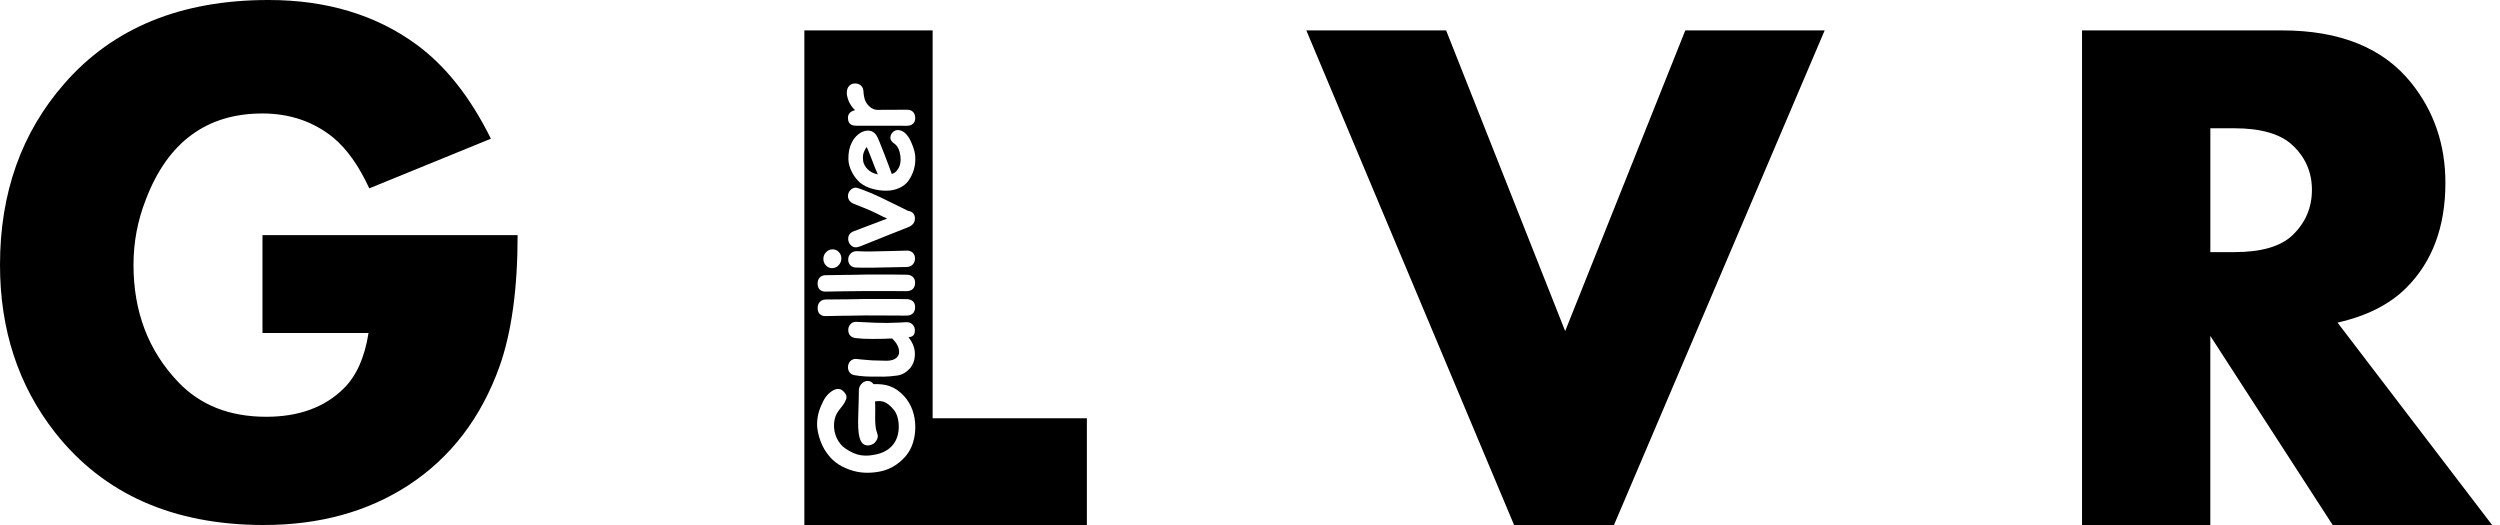
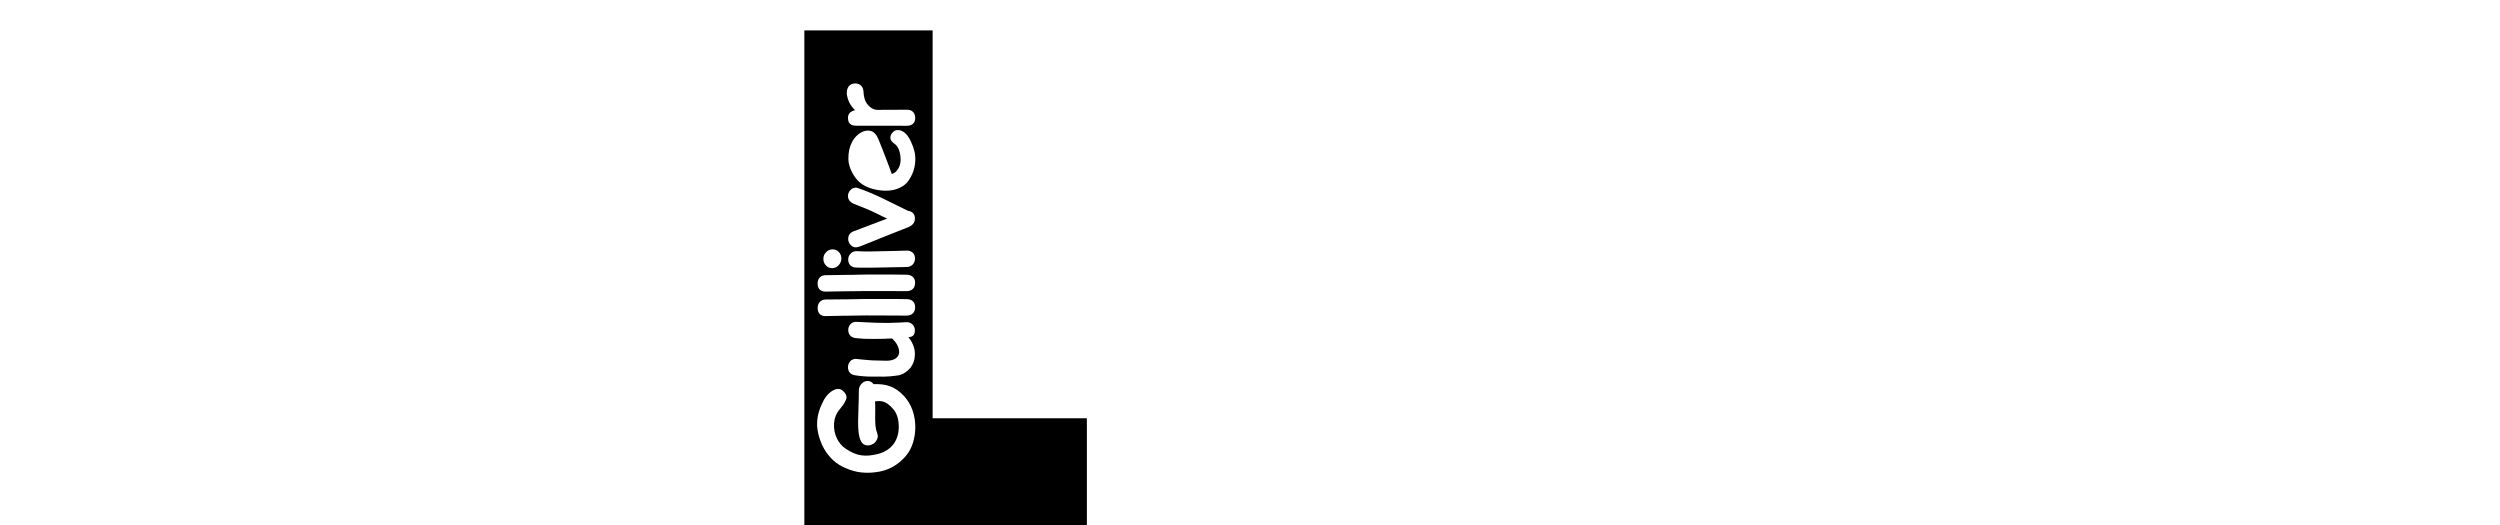
<svg xmlns="http://www.w3.org/2000/svg" width="100" height="21" viewBox="0 0 100 21" fill="none">
-   <path d="M20.705 9.402C20.705 11.548 20.462 13.298 19.983 14.653C19.246 16.709 18.035 18.296 16.345 19.404C14.718 20.466 12.785 21 10.554 21C6.926 21 4.142 19.764 2.2 17.297C0.732 15.424 0 13.189 0 10.594C0 7.717 0.861 5.299 2.576 3.342C4.523 1.111 7.242 0 10.738 0C13.071 0 15.049 0.599 16.67 1.79C17.827 2.64 18.816 3.891 19.636 5.548L14.771 7.534C14.355 6.63 13.872 5.953 13.323 5.498C12.533 4.86 11.588 4.539 10.496 4.539C8.265 4.539 6.708 5.686 5.834 7.98C5.502 8.825 5.34 9.695 5.34 10.595C5.34 12.469 5.933 14.026 7.124 15.277C8.005 16.206 9.181 16.671 10.649 16.671C11.954 16.671 12.992 16.292 13.753 15.534C14.257 15.035 14.588 14.298 14.741 13.32H10.499V9.404H20.704L20.705 9.402Z" fill="black" />
-   <path d="M72.987 1.216L64.558 21.002H60.564L52.253 1.216H57.845L62.607 13.244L67.412 1.216H72.987Z" fill="black" />
-   <path d="M93.5 12.904C94.667 12.642 95.587 12.177 96.254 11.51C97.297 10.467 97.816 9.068 97.816 7.312C97.816 5.785 97.361 4.455 96.456 3.323C95.334 1.919 93.609 1.216 91.27 1.216H83.281V21H88.413V13.437L93.307 21H99.684L93.5 12.903V12.904ZM91.706 9.403C91.236 9.858 90.454 10.085 89.372 10.085H88.414V5.131H89.372C90.445 5.131 91.226 5.359 91.706 5.813C92.22 6.297 92.477 6.891 92.477 7.597C92.477 8.304 92.22 8.907 91.706 9.402V9.403Z" fill="black" />
-   <path fill-rule="evenodd" clip-rule="evenodd" d="M34.67 5.878C34.606 5.954 34.537 6.103 34.525 6.193C34.512 6.282 34.517 6.375 34.529 6.456C34.542 6.54 34.61 6.683 34.711 6.775C34.804 6.861 34.907 6.933 35.114 6.976C35.018 6.768 34.966 6.62 34.89 6.426C34.813 6.234 34.737 6.019 34.668 5.878H34.67Z" fill="black" />
  <path fill-rule="evenodd" clip-rule="evenodd" d="M37.305 16.73V1.216H32.174V21.001H43.475V16.73H37.305ZM33.875 3.655C33.88 3.583 33.91 3.493 33.965 3.438C34.031 3.364 34.103 3.342 34.198 3.338C34.296 3.335 34.389 3.369 34.454 3.438C34.52 3.509 34.531 3.579 34.54 3.668C34.54 3.675 34.545 3.738 34.545 3.744C34.556 3.831 34.564 3.881 34.591 3.974C34.653 4.181 34.872 4.4 35.094 4.394C35.23 4.394 36.277 4.389 36.278 4.389C36.487 4.389 36.609 4.511 36.609 4.724C36.609 4.916 36.485 5.031 36.278 5.031L34.231 5.028C33.949 5.028 33.918 4.825 33.918 4.713C33.918 4.611 33.962 4.462 34.201 4.407C33.98 4.192 33.913 3.979 33.88 3.818C33.867 3.754 33.871 3.716 33.875 3.656V3.655ZM36.338 9.084L35.424 9.446C35.424 9.446 34.49 9.822 34.491 9.821C34.491 9.821 34.346 9.884 34.251 9.893C34.156 9.902 34.08 9.859 34.017 9.789C33.957 9.72 33.927 9.642 33.927 9.554C33.927 9.417 33.998 9.313 34.127 9.259C34.127 9.259 35.16 8.867 35.485 8.744C35.265 8.646 34.959 8.474 34.628 8.342C34.628 8.342 34.13 8.144 34.123 8.14C33.992 8.075 33.919 7.97 33.919 7.844C33.919 7.755 33.95 7.676 34.011 7.609C34.071 7.54 34.152 7.505 34.244 7.505C34.273 7.505 34.627 7.615 35.231 7.898C35.231 7.898 36.315 8.43 36.325 8.435C36.494 8.455 36.598 8.565 36.598 8.741C36.598 8.849 36.552 8.996 36.337 9.085L36.338 9.084ZM36.601 10.342C36.601 10.431 36.573 10.509 36.511 10.58C36.45 10.642 36.367 10.678 36.277 10.68C36.277 10.68 35.328 10.7 34.89 10.707C34.512 10.713 34.257 10.702 34.257 10.702C34.163 10.705 34.081 10.677 34.022 10.62C33.96 10.559 33.928 10.479 33.928 10.384C33.928 10.289 33.96 10.211 34.018 10.153C34.059 10.106 34.132 10.05 34.257 10.046C34.257 10.046 34.465 10.062 34.859 10.058C35.307 10.053 36.277 10.024 36.277 10.024C36.364 10.022 36.443 10.049 36.516 10.111C36.572 10.173 36.601 10.252 36.601 10.344V10.342ZM33.038 10.095C33.106 10.018 33.195 9.976 33.292 9.974C33.394 9.97 33.486 10.009 33.553 10.08C33.622 10.155 33.655 10.238 33.655 10.336C33.655 10.434 33.619 10.527 33.553 10.602C33.487 10.679 33.394 10.722 33.292 10.726C33.193 10.729 33.105 10.691 33.042 10.621C32.971 10.553 32.935 10.463 32.935 10.357C32.935 10.251 32.968 10.166 33.038 10.095ZM33.028 11.008C33.028 11.008 33.819 10.996 33.818 10.996H33.957C33.957 10.996 34.637 10.982 34.639 10.982C34.639 10.982 35.757 10.982 35.755 10.982C35.755 10.982 36.287 10.989 36.29 10.989C36.49 11.005 36.604 11.122 36.604 11.308C36.604 11.518 36.484 11.64 36.275 11.646L35.449 11.642H34.638L33.728 11.652L33.028 11.664C32.825 11.671 32.704 11.55 32.704 11.345C32.704 11.139 32.825 11.012 33.028 11.006V11.008ZM33.028 11.98L33.918 11.972C33.918 11.972 34.638 11.959 34.64 11.959C34.64 11.959 35.758 11.959 35.757 11.959C35.757 11.959 36.287 11.966 36.292 11.966C36.494 11.981 36.605 12.095 36.605 12.285C36.605 12.494 36.485 12.617 36.276 12.624L35.451 12.62L34.639 12.617C34.639 12.617 33.814 12.63 33.816 12.63H33.71L33.031 12.644C32.827 12.65 32.706 12.53 32.706 12.324C32.706 12.118 32.827 11.986 33.031 11.98H33.028ZM36.596 14.13C36.596 14.44 36.512 14.574 36.415 14.717C36.262 14.883 36.11 14.989 35.891 15.021C35.48 15.083 35.217 15.064 34.912 15.064C34.721 15.064 34.497 15.06 34.198 15.011C34.021 14.982 33.919 14.864 33.919 14.689C33.919 14.6 33.949 14.517 34.009 14.449C34.072 14.386 34.147 14.355 34.237 14.355C34.237 14.355 34.497 14.383 34.496 14.383L34.886 14.415L35.474 14.43C35.853 14.425 35.957 14.233 35.965 14.1C35.975 13.891 35.846 13.691 35.687 13.539C35.579 13.539 35.362 13.552 35.362 13.552C35.362 13.552 34.922 13.557 34.921 13.557C34.616 13.557 34.489 13.553 34.225 13.524C34.038 13.501 33.93 13.381 33.93 13.196C33.93 13.105 33.96 13.034 34.021 12.966C34.075 12.903 34.151 12.874 34.233 12.874C34.241 12.874 34.25 12.874 34.258 12.874L34.999 12.909L35.484 12.918L35.973 12.903L36.068 12.897L36.167 12.891L36.277 12.887C36.367 12.887 36.442 12.919 36.511 12.988C36.566 13.05 36.598 13.133 36.595 13.222C36.592 13.418 36.498 13.47 36.339 13.494C36.475 13.652 36.594 13.896 36.594 14.129L36.596 14.13ZM36.276 18.186C36.063 18.453 35.71 18.767 35.178 18.865C34.777 18.938 34.373 18.931 33.98 18.786C33.545 18.627 33.301 18.436 33.066 18.112C32.791 17.732 32.677 17.217 32.683 16.951C32.691 16.551 32.814 16.28 32.942 16.022C33.069 15.77 33.315 15.574 33.495 15.558C33.586 15.55 33.668 15.582 33.726 15.643C33.797 15.71 33.861 15.792 33.861 15.886C33.861 15.941 33.836 16.009 33.787 16.095C33.655 16.348 33.397 16.474 33.362 16.931C33.329 17.393 33.557 17.761 33.804 17.932C34.274 18.259 34.621 18.277 35.11 18.161C35.366 18.101 35.913 17.873 35.949 17.143C35.961 16.874 35.908 16.581 35.753 16.392C35.414 15.979 35.189 16.039 35.001 16.055C35.033 16.42 34.96 17.019 35.077 17.287L35.114 17.435C35.114 17.534 35.068 17.621 34.987 17.712C34.914 17.776 34.818 17.811 34.733 17.817C34.65 17.824 34.532 17.803 34.447 17.663C34.244 17.304 34.354 16.513 34.354 15.627C34.354 15.525 34.386 15.437 34.449 15.365C34.515 15.29 34.595 15.246 34.679 15.239C34.794 15.229 34.878 15.279 34.941 15.366C35.422 15.351 35.793 15.438 36.172 15.854C36.465 16.178 36.612 16.612 36.612 17.085C36.612 17.521 36.484 17.922 36.276 18.183V18.186ZM36.336 7.233C36.167 7.474 35.825 7.628 35.451 7.628C35.042 7.628 34.654 7.512 34.41 7.313C34.168 7.113 33.943 6.72 33.935 6.371C33.93 6.096 33.983 5.866 34.077 5.691C34.194 5.453 34.435 5.237 34.695 5.224C34.84 5.217 34.976 5.276 35.074 5.441C35.127 5.532 35.24 5.82 35.367 6.147C35.495 6.473 35.61 6.789 35.673 6.963C35.771 6.921 35.855 6.873 35.894 6.792C35.894 6.792 36.115 6.574 35.983 6.075C35.931 5.88 35.84 5.795 35.801 5.767C35.689 5.692 35.615 5.61 35.615 5.514C35.615 5.429 35.645 5.356 35.7 5.301C35.758 5.235 35.829 5.202 35.912 5.202C36.119 5.202 36.307 5.365 36.446 5.683C36.554 5.927 36.625 6.14 36.612 6.42C36.599 6.714 36.518 6.969 36.334 7.234L36.336 7.233Z" fill="black" />
</svg>